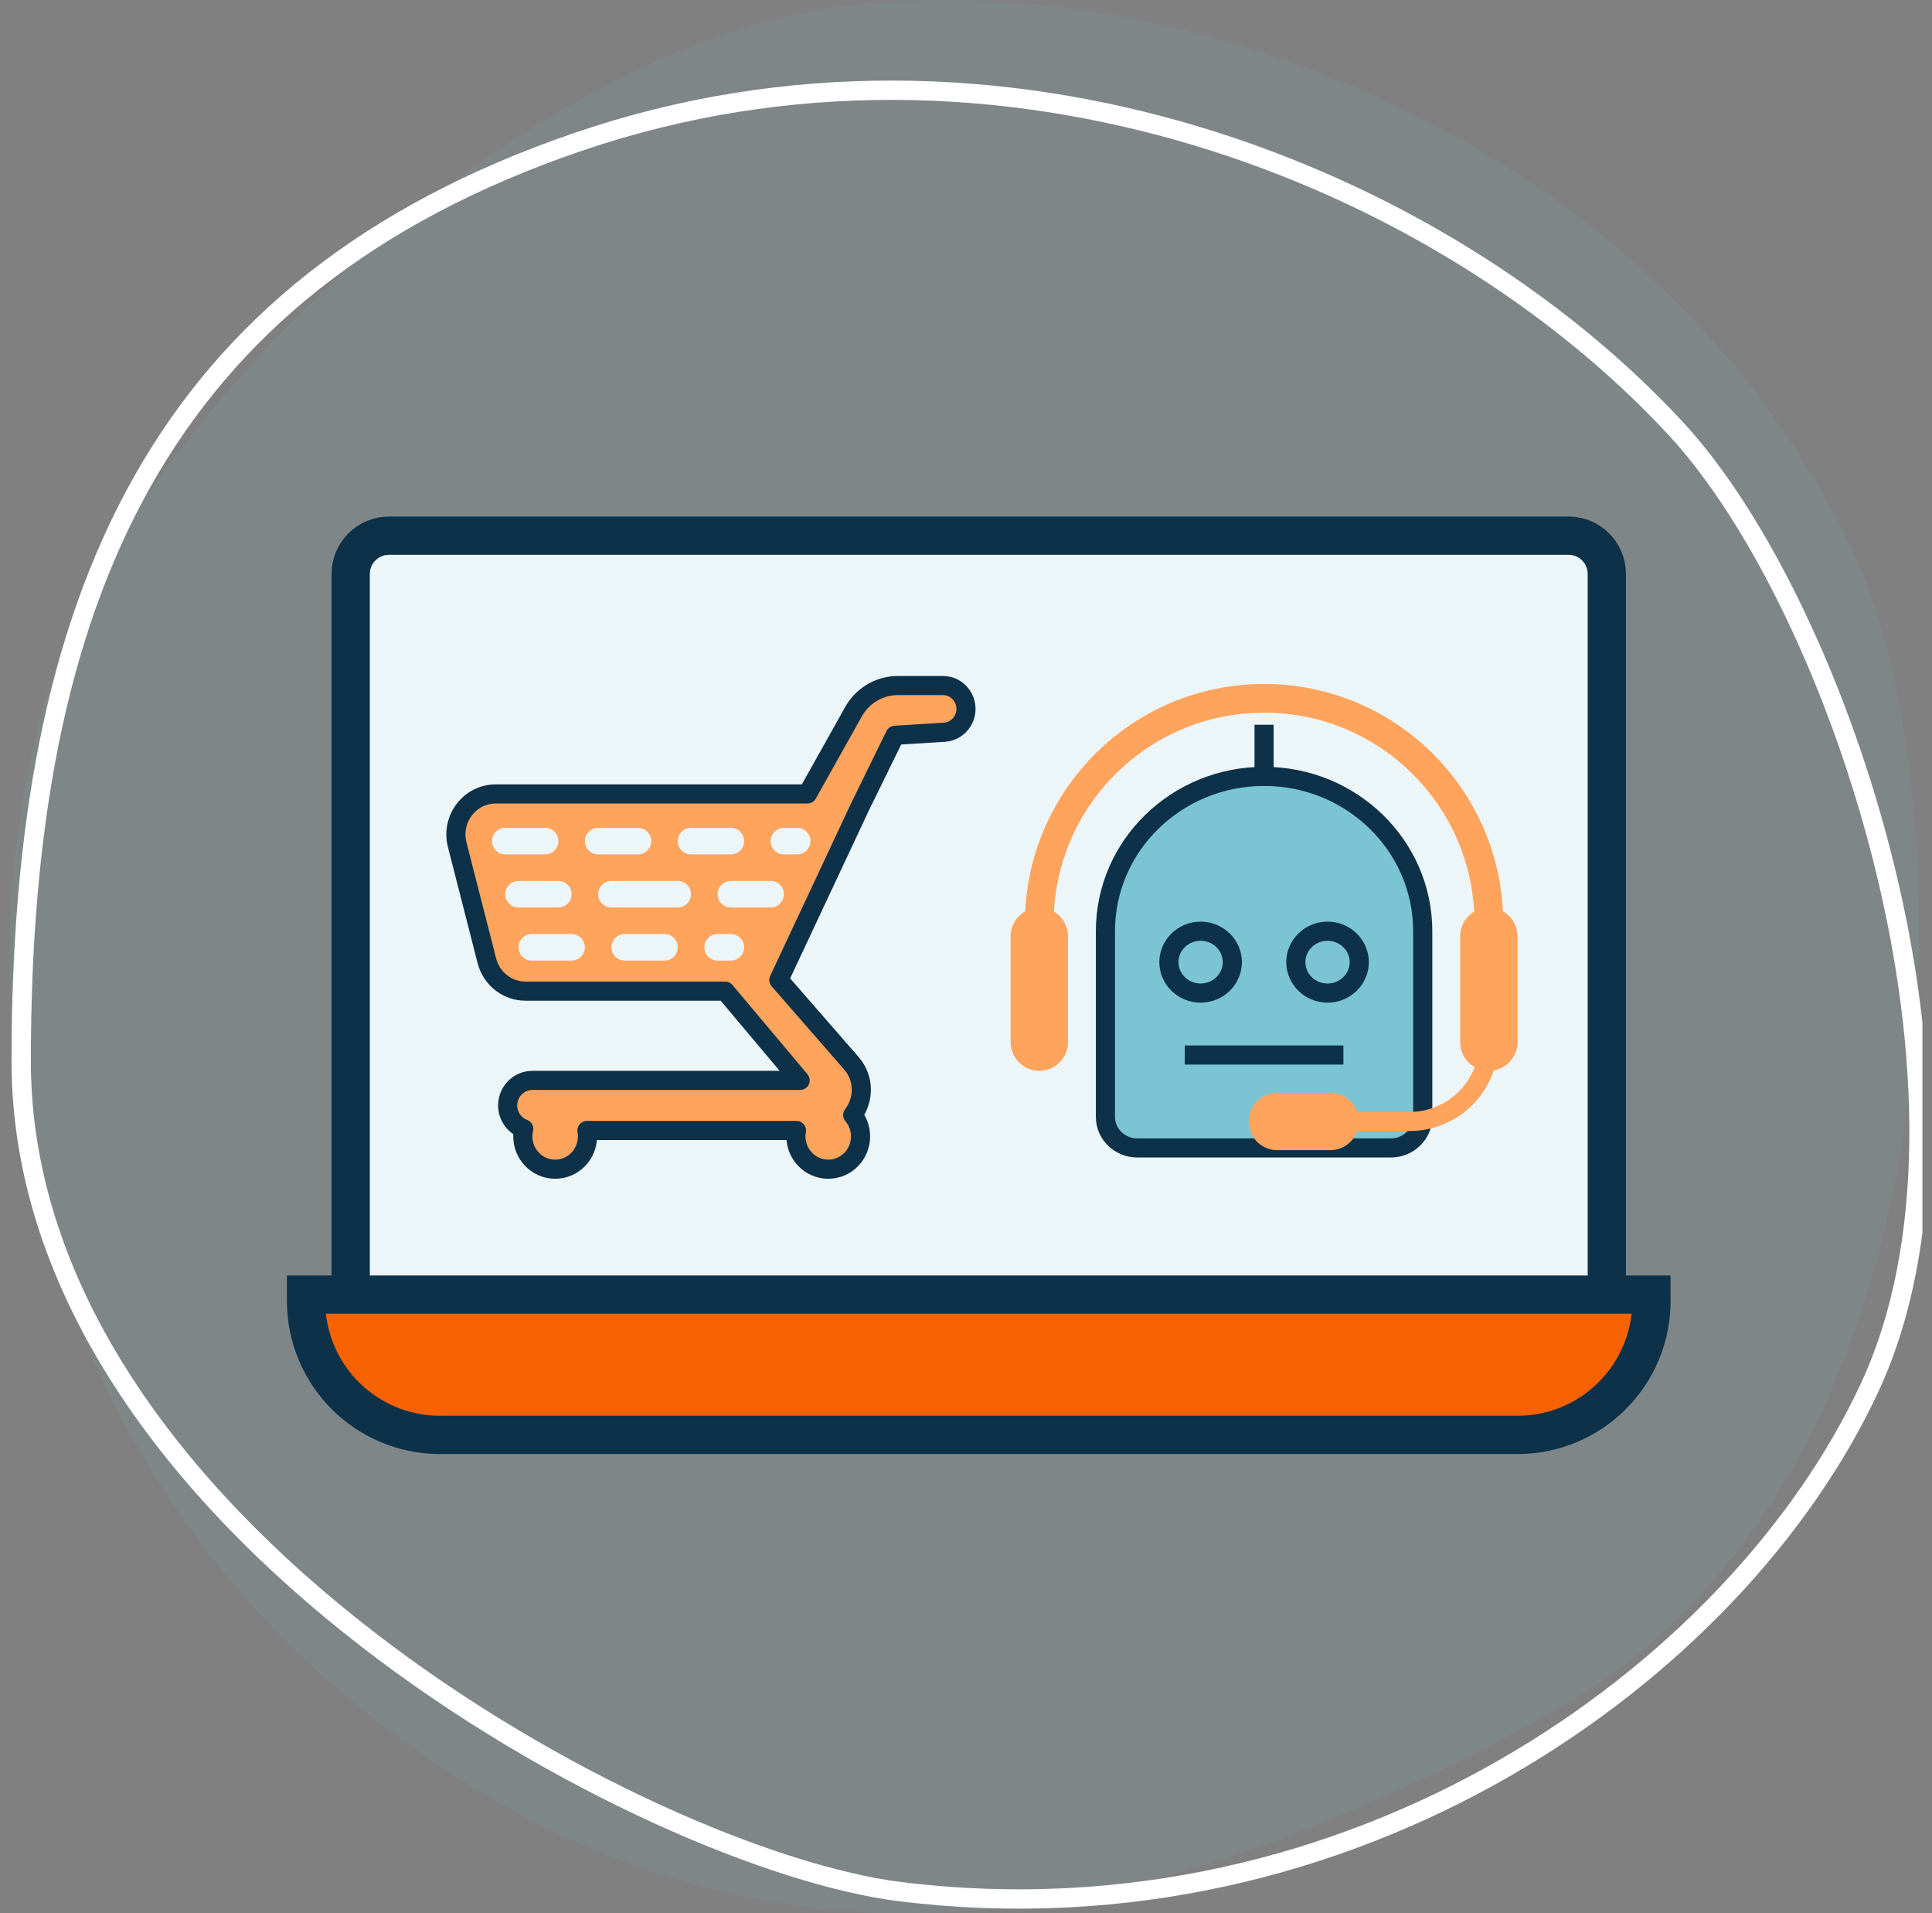
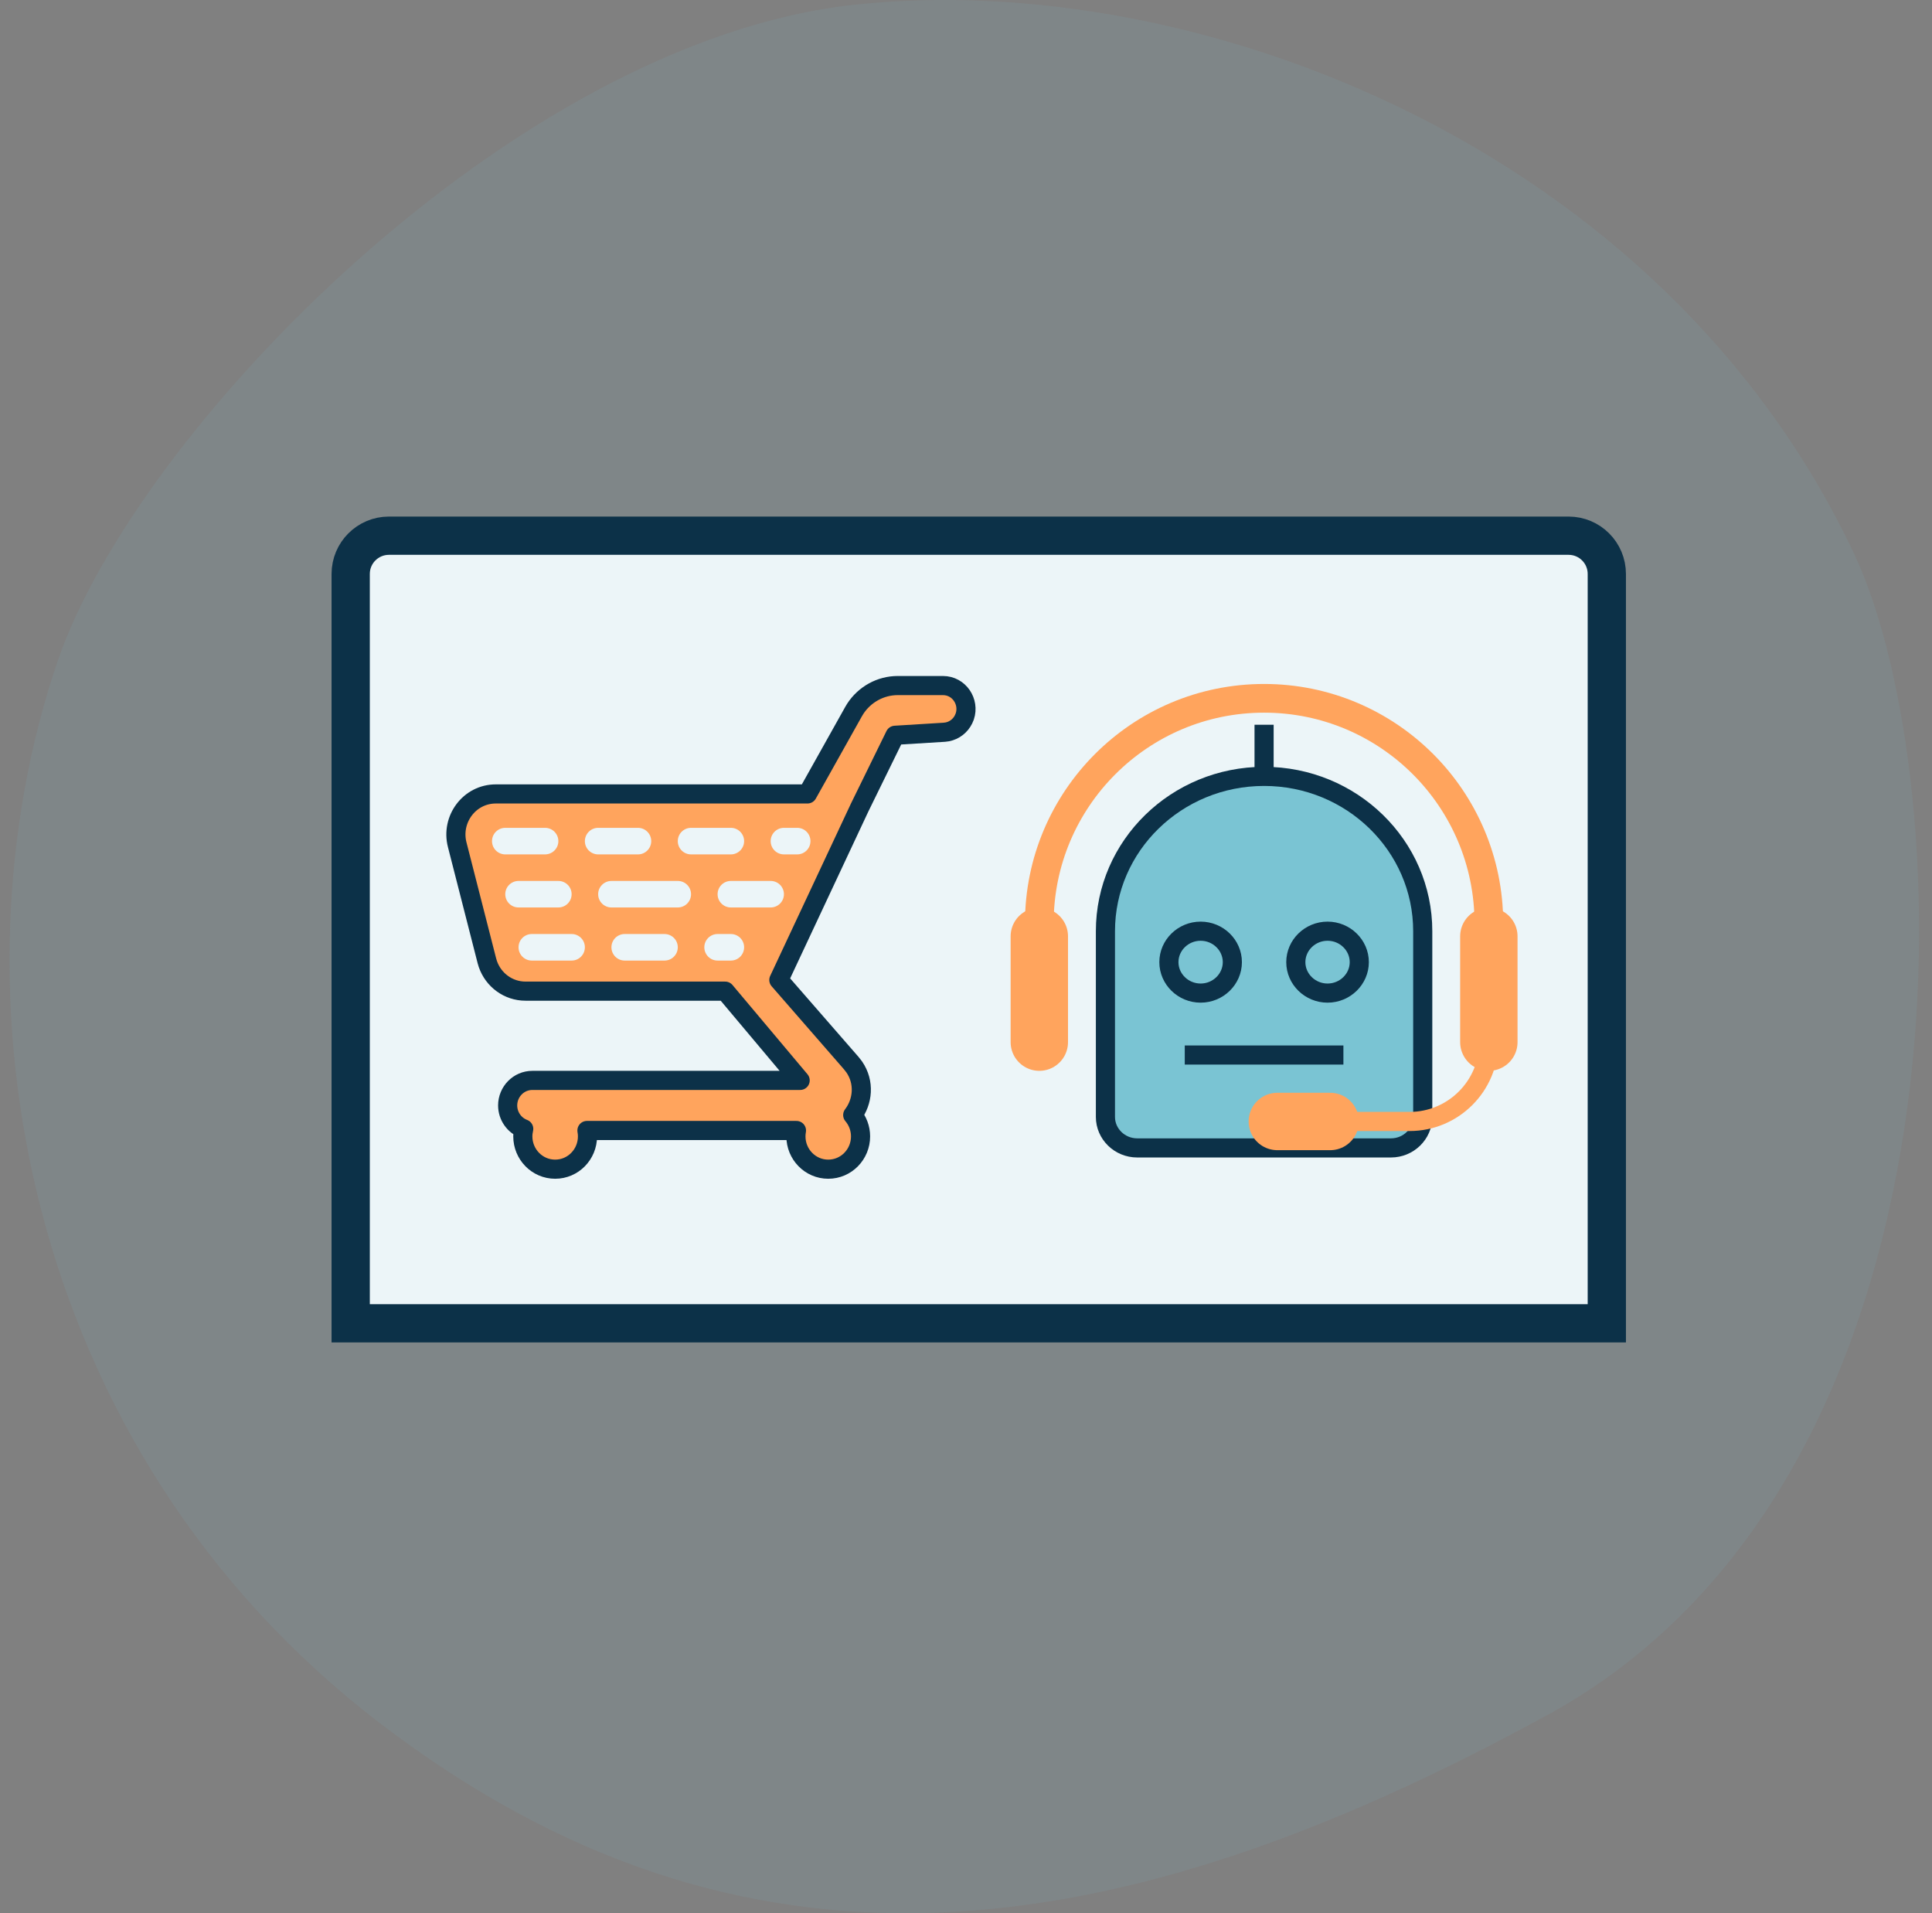
<svg xmlns="http://www.w3.org/2000/svg" width="101" height="100" viewBox="0 0 101 100" fill="none">
  <rect x="0" y="0" width="101" height="100" fill="#808080" stroke="none" />
  <g clip-path="url(#clip0_4305_6068)">
    <path opacity="0.1" d="M80.915 89.632C103.688 77.152 102.489 40.734 96.922 28.932C86.898 7.689 62.561 -1.68 44.681 0.246C26.801 2.174 7.125 22.519 3.017 34.547C-2.832 51.67 0.996 75.672 19.926 90.117C38.861 104.562 58.136 102.11 80.912 89.629L80.915 89.632Z" fill="#7AC4D3" />
    <path d="M20.333 28L82 28C83.105 28 84 28.895 84 30L84 69.167L18.333 69.167L18.333 30C18.333 28.895 19.229 28 20.333 28Z" fill="#ECF5F8" stroke="#0C3148" stroke-width="2" />
    <path d="M77.833 54.471V48.941" stroke="#FFA45D" stroke-width="3" stroke-linecap="round" />
    <path d="M66.083 40.58C70.662 40.58 74.377 44.205 74.377 48.672V58.382C74.377 59.272 73.631 60 72.719 60H59.448C58.536 60 57.789 59.272 57.789 58.382V48.672C57.789 44.205 61.505 40.58 66.083 40.58ZM66.083 40.58V37.883ZM61.936 55.145H70.23ZM62.766 51.908C61.853 51.908 61.107 51.18 61.107 50.29C61.107 49.4 61.853 48.672 62.766 48.672C63.678 48.672 64.424 49.4 64.424 50.29C64.424 51.18 63.678 51.908 62.766 51.908ZM69.401 51.908C68.489 51.908 67.742 51.18 67.742 50.29C67.742 49.4 68.489 48.672 69.401 48.672C70.313 48.672 71.06 49.4 71.06 50.29C71.06 51.18 70.313 51.908 69.401 51.908Z" fill="#7AC4D3" />
    <path d="M66.083 40.58C70.662 40.58 74.377 44.205 74.377 48.672V58.382C74.377 59.272 73.631 60 72.719 60H59.448C58.536 60 57.789 59.272 57.789 58.382V48.672C57.789 44.205 61.505 40.58 66.083 40.58ZM66.083 40.58V37.883M61.936 55.145H70.23M62.766 51.908C61.853 51.908 61.107 51.18 61.107 50.29C61.107 49.4 61.853 48.672 62.766 48.672C63.678 48.672 64.424 49.4 64.424 50.29C64.424 51.18 63.678 51.908 62.766 51.908ZM69.401 51.908C68.489 51.908 67.742 51.18 67.742 50.29C67.742 49.4 68.489 48.672 69.401 48.672C70.313 48.672 71.06 49.4 71.06 50.29C71.06 51.18 70.313 51.908 69.401 51.908Z" stroke="#0C3148" />
    <path d="M54.333 54.471V48.941" stroke="#FFA45D" stroke-width="3" stroke-linecap="round" />
    <path d="M54.333 48.941V48.25C54.333 41.761 59.594 36.5 66.083 36.5V36.5C72.573 36.5 77.833 41.761 77.833 48.25V48.941" stroke="#FFA45D" stroke-width="1.5" stroke-linecap="round" />
    <path d="M66.775 58.618H69.539" stroke="#FFA45D" stroke-width="3" stroke-linecap="round" />
    <path d="M77.833 54.471V54.471C77.833 56.761 75.977 58.618 73.686 58.618H69.539" stroke="#FFA45D" stroke-linecap="round" />
-     <path d="M49.292 35.833C50.147 35.833 50.693 36.684 50.436 37.447L50.373 37.597C50.207 37.937 49.893 38.18 49.526 38.253L49.366 38.274L46.791 38.432L44.94 42.209L44.941 42.21L40.716 51.222L44.501 55.567L44.655 55.764C45.215 56.574 45.108 57.588 44.578 58.281C44.833 58.581 44.988 58.972 44.988 59.399C44.988 60.336 44.241 61.112 43.298 61.112C42.356 61.112 41.609 60.336 41.609 59.399C41.609 59.293 41.619 59.19 41.637 59.089H30.684C30.702 59.19 30.712 59.293 30.712 59.399C30.712 60.336 29.965 61.112 29.023 61.112C28.08 61.112 27.332 60.336 27.332 59.399C27.332 59.263 27.35 59.131 27.379 59.004C26.885 58.817 26.539 58.335 26.539 57.779C26.54 57.066 27.109 56.471 27.832 56.471H41.83L37.91 51.806H27.472C26.575 51.806 25.794 51.227 25.504 50.39L25.453 50.219L23.901 44.15C23.561 42.821 24.542 41.498 25.92 41.498H42.212L44.618 37.202L44.711 37.047C45.201 36.295 46.033 35.833 46.934 35.833H49.292Z" fill="#FFA45D" stroke="#0C3148" stroke-linejoin="round" />
+     <path d="M49.292 35.833C50.147 35.833 50.693 36.684 50.436 37.447L50.373 37.597C50.207 37.937 49.893 38.18 49.526 38.253L49.366 38.274L46.791 38.432L44.94 42.209L40.716 51.222L44.501 55.567L44.655 55.764C45.215 56.574 45.108 57.588 44.578 58.281C44.833 58.581 44.988 58.972 44.988 59.399C44.988 60.336 44.241 61.112 43.298 61.112C42.356 61.112 41.609 60.336 41.609 59.399C41.609 59.293 41.619 59.19 41.637 59.089H30.684C30.702 59.19 30.712 59.293 30.712 59.399C30.712 60.336 29.965 61.112 29.023 61.112C28.08 61.112 27.332 60.336 27.332 59.399C27.332 59.263 27.35 59.131 27.379 59.004C26.885 58.817 26.539 58.335 26.539 57.779C26.54 57.066 27.109 56.471 27.832 56.471H41.83L37.91 51.806H27.472C26.575 51.806 25.794 51.227 25.504 50.39L25.453 50.219L23.901 44.15C23.561 42.821 24.542 41.498 25.92 41.498H42.212L44.618 37.202L44.711 37.047C45.201 36.295 46.033 35.833 46.934 35.833H49.292Z" fill="#FFA45D" stroke="#0C3148" stroke-linejoin="round" />
    <path d="M29.19 43.964C29.19 44.347 28.878 44.658 28.495 44.658L26.414 44.658C26.031 44.658 25.721 44.347 25.721 43.964C25.721 43.581 26.031 43.27 26.414 43.27L28.495 43.27C28.878 43.27 29.189 43.581 29.19 43.964ZM29.883 46.739C29.883 47.122 29.573 47.432 29.19 47.432L27.108 47.432C26.725 47.432 26.414 47.122 26.414 46.739C26.414 46.356 26.725 46.046 27.108 46.046L29.19 46.046C29.573 46.046 29.883 46.356 29.883 46.739ZM30.576 49.513C30.576 49.897 30.266 50.208 29.883 50.208L27.802 50.208C27.419 50.208 27.108 49.897 27.108 49.513C27.108 49.13 27.419 48.82 27.802 48.82L29.883 48.82C30.266 48.82 30.576 49.13 30.576 49.513ZM34.045 43.964C34.045 44.347 33.734 44.658 33.351 44.658L31.27 44.658C30.887 44.658 30.576 44.347 30.576 43.964C30.577 43.581 30.887 43.27 31.27 43.27L33.351 43.27C33.734 43.27 34.045 43.581 34.045 43.964ZM36.126 46.739C36.126 47.122 35.816 47.432 35.433 47.432L31.964 47.432C31.581 47.432 31.27 47.122 31.27 46.739C31.27 46.356 31.581 46.046 31.964 46.046L35.433 46.046C35.816 46.046 36.126 46.356 36.126 46.739ZM35.433 49.513C35.433 49.897 35.122 50.208 34.739 50.208L32.657 50.208C32.274 50.208 31.964 49.897 31.964 49.513C31.964 49.13 32.275 48.82 32.657 48.82L34.739 48.82C35.121 48.82 35.433 49.13 35.433 49.513ZM38.901 43.964C38.901 44.347 38.59 44.658 38.207 44.658L36.126 44.658C35.743 44.658 35.433 44.347 35.433 43.964C35.433 43.581 35.743 43.27 36.126 43.27L38.207 43.27C38.59 43.27 38.9 43.581 38.901 43.964ZM38.901 49.513C38.901 49.897 38.59 50.208 38.207 50.208L37.514 50.208C37.131 50.208 36.82 49.897 36.82 49.513C36.82 49.13 37.131 48.82 37.514 48.82L38.207 48.82C38.59 48.82 38.901 49.13 38.901 49.513ZM40.982 46.739C40.982 47.122 40.671 47.432 40.288 47.432L38.207 47.432C37.824 47.432 37.514 47.122 37.514 46.739C37.514 46.356 37.824 46.046 38.207 46.046L40.288 46.046C40.671 46.046 40.982 46.356 40.982 46.739ZM42.369 43.964C42.369 44.347 42.059 44.658 41.676 44.658L40.982 44.658C40.599 44.658 40.288 44.347 40.288 43.964C40.289 43.581 40.599 43.27 40.982 43.27L41.676 43.27C42.059 43.27 42.369 43.581 42.369 43.964Z" fill="#ECF5F8" />
-     <path d="M79.333 75L23 75C19.134 75 16 71.866 16 68L16 67.667L86.333 67.667L86.333 68C86.333 71.866 83.199 75 79.333 75Z" fill="#F76200" stroke="#0C3148" stroke-width="2" />
-     <path d="M87.604 22.399C96.251 31.736 104.714 57.505 97.751 72.502C90.788 87.5 70.701 101.812 47.047 98.872C33.908 97.238 1.108 79.662 1.108 55.463C1.108 31.265 8.285 14.904 30.242 7.408C52.199 -0.094 75.288 9.108 87.604 22.399Z" stroke="white" stroke-width="1.01" stroke-linecap="round" stroke-linejoin="round" />
  </g>
  <defs>
    <clipPath id="clip0_4305_6068">
      <rect width="100" height="100" fill="white" transform="translate(100.5) rotate(90)" />
    </clipPath>
  </defs>
</svg>